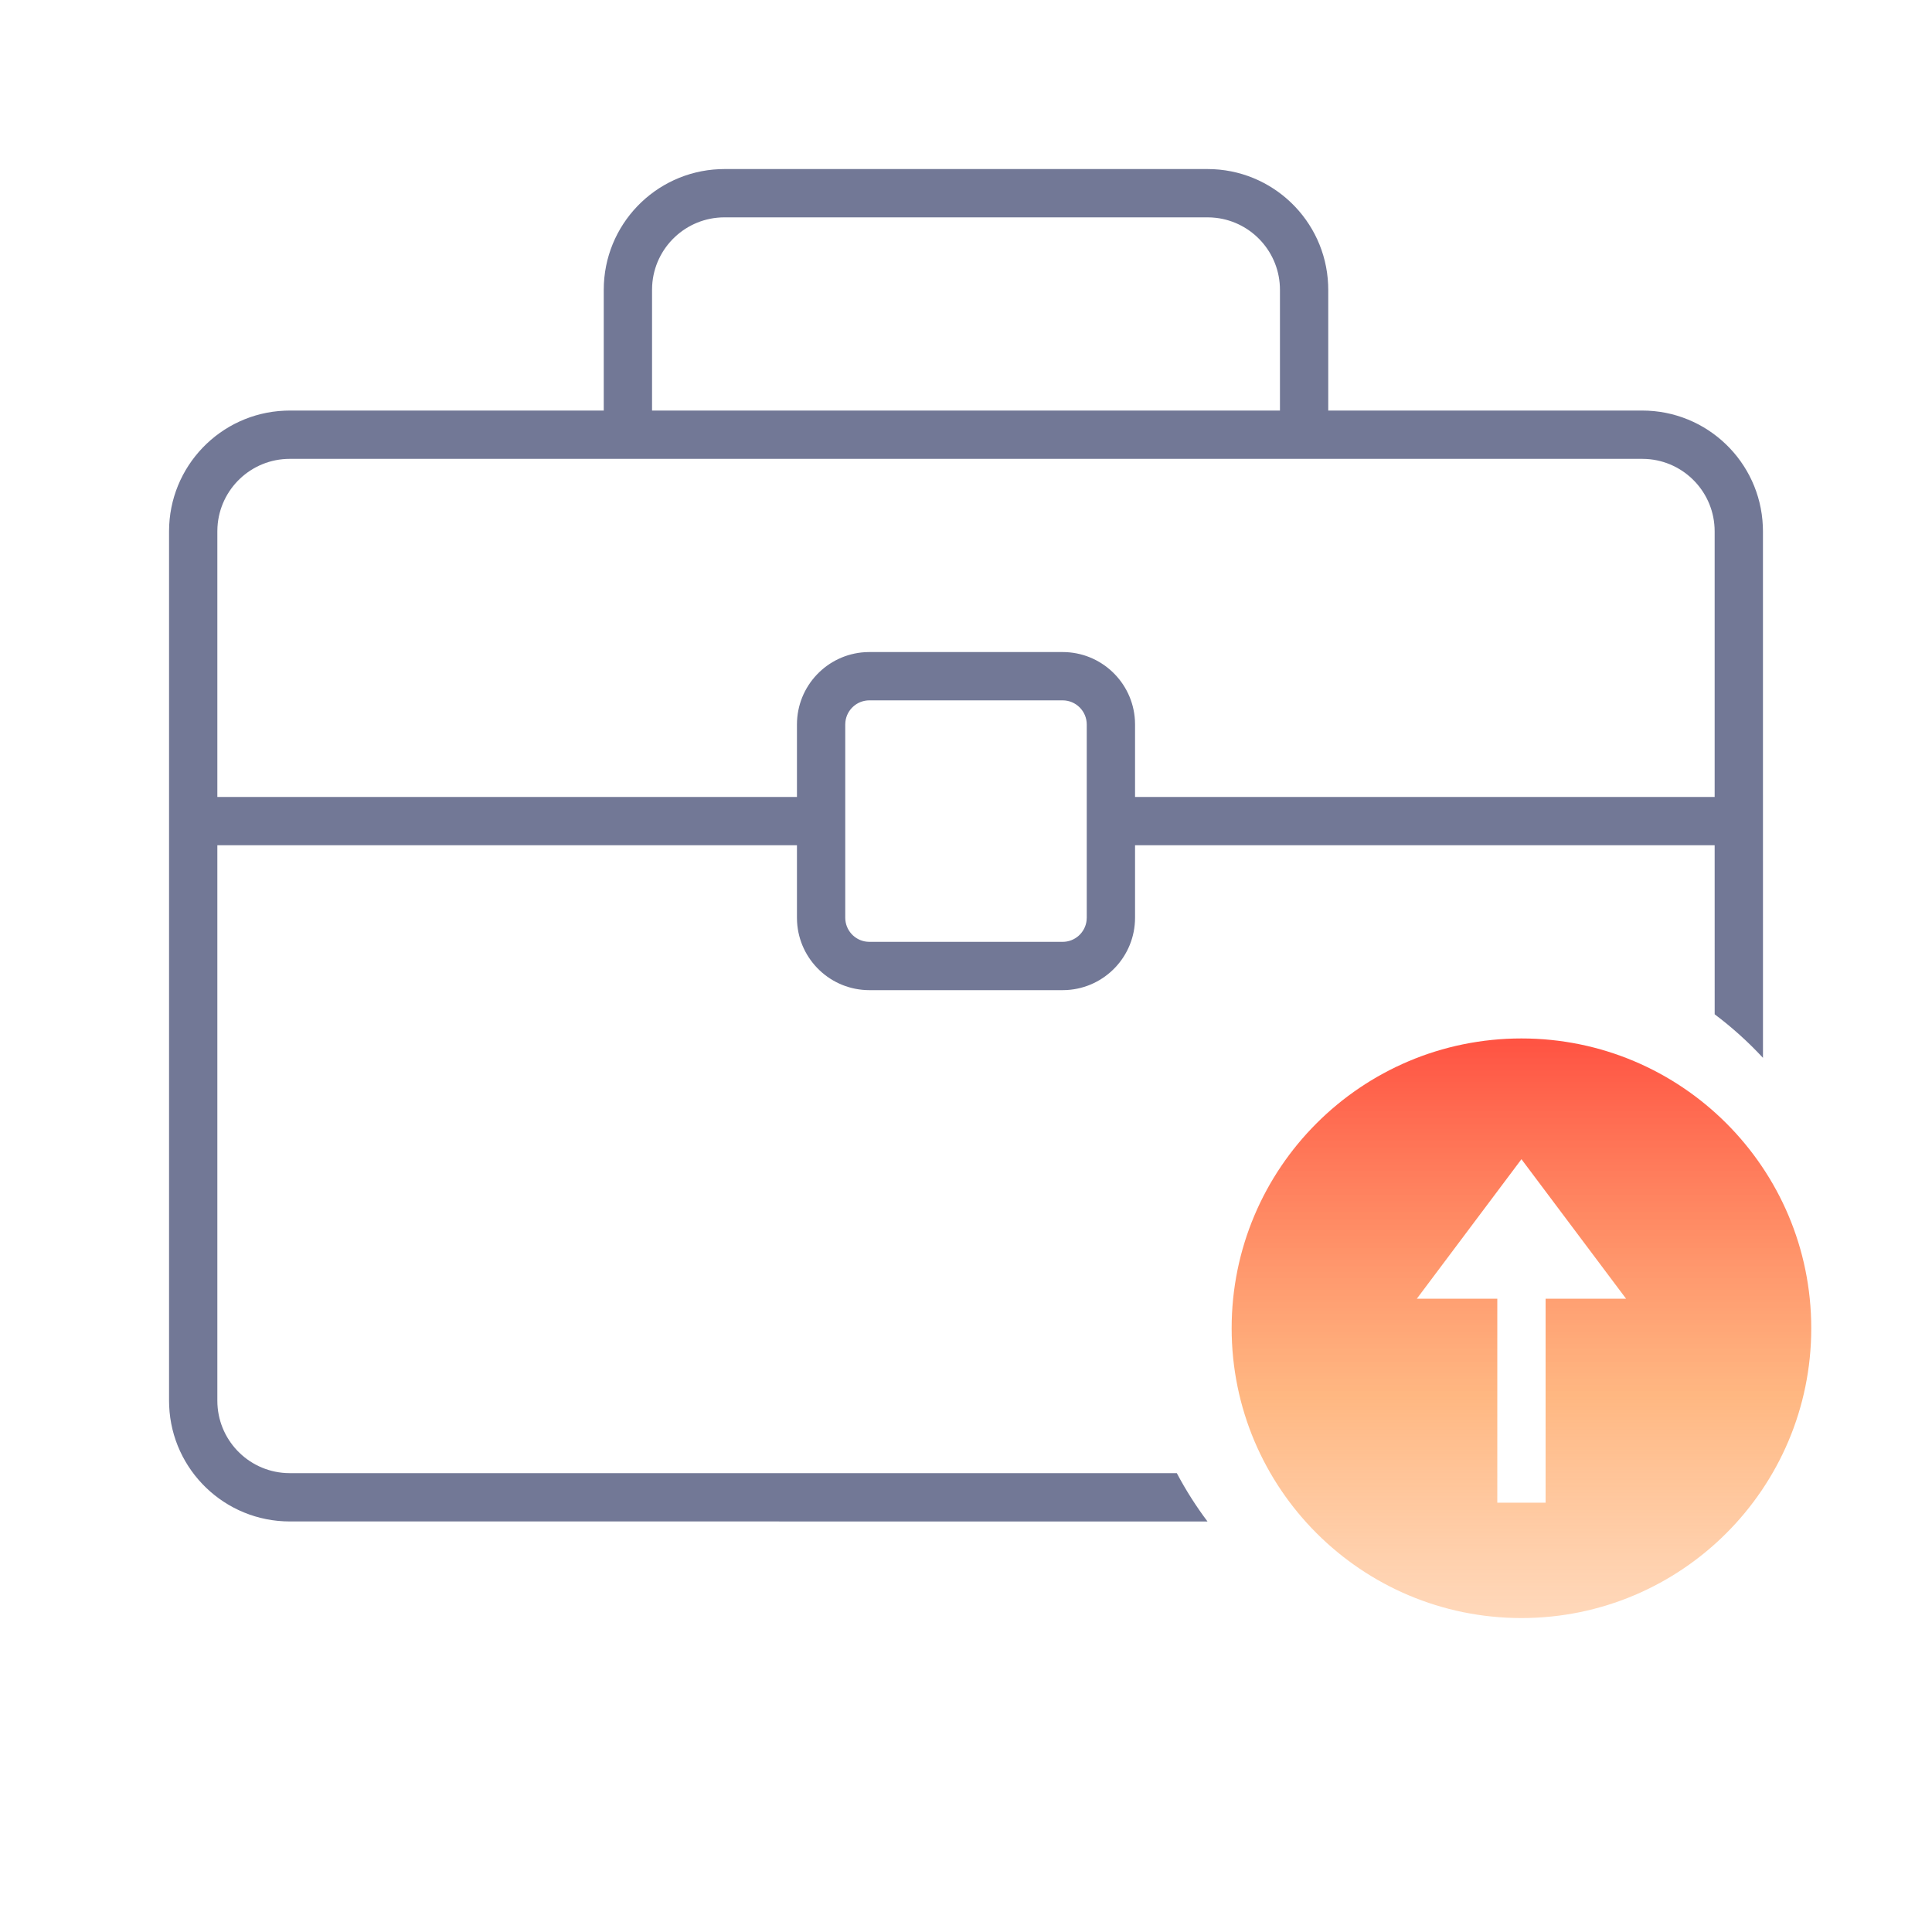
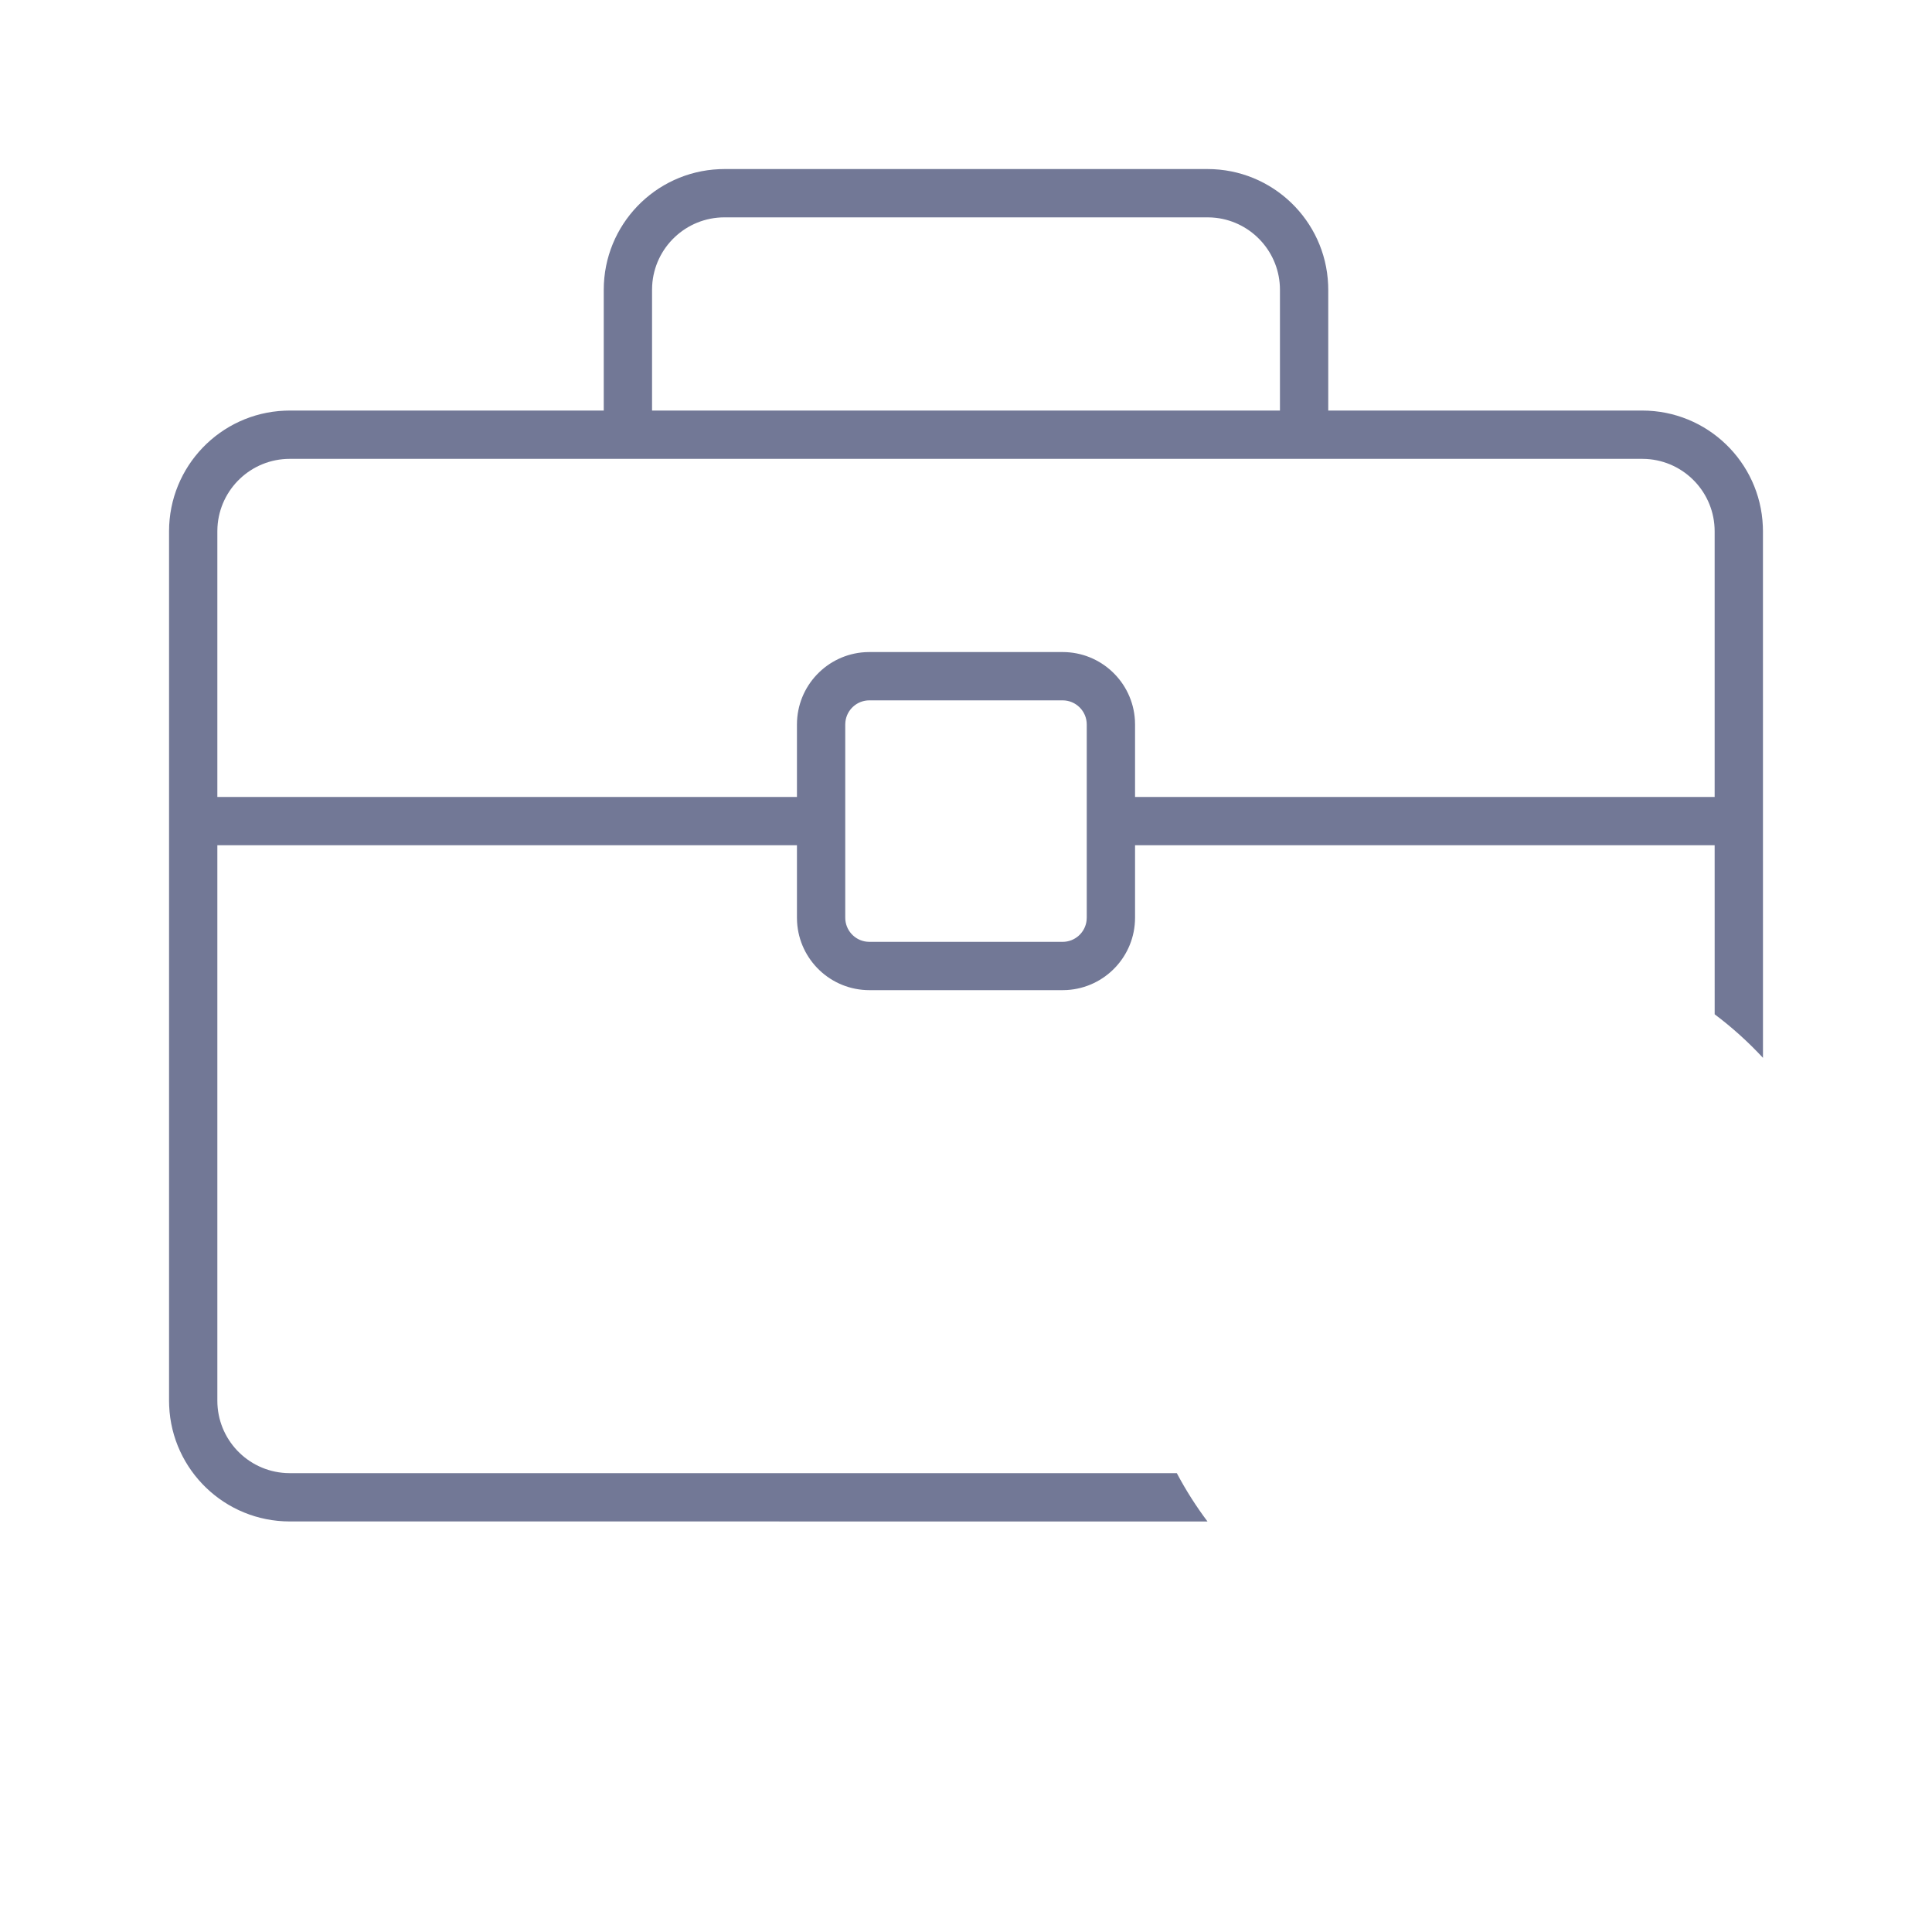
<svg xmlns="http://www.w3.org/2000/svg" width="80px" height="80px" viewBox="0 0 80 80" version="1.1">
  <title>高效转化商机</title>
  <desc>Created with Sketch.</desc>
  <defs>
    <linearGradient x1="50%" y1="100%" x2="50%" y2="3.061617e-15%" id="linearGradient-1">
      <stop stop-color="#FFB277" stop-opacity="0.5" offset="0%" />
      <stop stop-color="#FFA15B" stop-opacity="0.763" offset="38.238%" />
      <stop stop-color="#FF5242" offset="100%" />
    </linearGradient>
  </defs>
  <g id="高效转化商机" stroke="none" stroke-width="1" fill="none" fill-rule="evenodd">
-     <path d="M50,7 C52.689,7 54.882,9.122 54.995,11.783 L55,12 L55,17 L68,17 C70.689,17 72.882,19.122 72.995,21.783 L73,22 L73.001,43.803 C72.39,43.144 71.72,42.54 71.001,42 L71,35 L47,35 L47,38 C47,39.598 45.751,40.904 44.176,40.995 L44,41 L36,41 C34.402,41 33.096,39.751 33.005,38.176 L33,38 L33,35 L9,35 L9,58 C9,59.598 10.249,60.904 11.824,60.995 L12,61 L48.73,61.001 C49.101,61.702 49.526,62.371 50,63.001 L12,63 C9.311,63 7.118,60.878 7.005,58.217 L7,58 L7,22 C7,19.311 9.122,17.118 11.783,17.005 L12,17 L25,17 L25,12 C25,9.311 27.122,7.118 29.783,7.005 L30,7 L50,7 Z M44,29 L36,29 C35.487,29 35.064,29.386 35.007,29.883 L35,30 L35,38 C35,38.513 35.386,38.936 35.883,38.993 L36,39 L44,39 C44.513,39 44.936,38.614 44.993,38.117 L45,38 L45,30 C45,29.448 44.552,29 44,29 Z M68,19 L12,19 C10.402,19 9.096,20.249 9.005,21.824 L9,22 L9,33 L33,33 L33,30 C33,28.402 34.249,27.096 35.824,27.005 L36,27 L44,27 C45.598,27 46.904,28.249 46.995,29.824 L47,30 L47,33 L71,33 L71,22 C71,20.402 69.751,19.096 68.176,19.005 L68,19 Z M50,9 L30,9 C28.402,9 27.096,10.249 27.005,11.824 L27,12 L27,17 L53,17 L53,12 C53,10.461 51.842,9.193 50.35,9.02 L50.176,9.005 L50,9 Z" id="形状结合" fill="#727896" fill-rule="nonzero" />
-     <path d="M63,43 C69.627,43 75,48.373 75,55 C75,61.627 69.627,67 63,67 C56.373,67 51,61.627 51,55 C51,48.373 56.373,43 63,43 Z M63,48 L58.667,53.778 L62,53.777 L62,62.222 L64,62.222 L64,53.777 L67.333,53.778 L63,48 Z" id="形状结合" fill="url(#linearGradient-1)" />
+     <path d="M50,7 C52.689,7 54.882,9.122 54.995,11.783 L55,12 L55,17 L68,17 C70.689,17 72.882,19.122 72.995,21.783 L73,22 L73.001,43.803 C72.39,43.144 71.72,42.54 71.001,42 L71,35 L47,35 L47,38 C47,39.598 45.751,40.904 44.176,40.995 L44,41 L36,41 C34.402,41 33.096,39.751 33.005,38.176 L33,38 L33,35 L9,35 L9,58 C9,59.598 10.249,60.904 11.824,60.995 L12,61 L48.73,61.001 C49.101,61.702 49.526,62.371 50,63.001 L12,63 C9.311,63 7.118,60.878 7.005,58.217 L7,58 L7,22 C7,19.311 9.122,17.118 11.783,17.005 L12,17 L25,17 L25,12 C25,9.311 27.122,7.118 29.783,7.005 L30,7 L50,7 Z M44,29 L36,29 C35.487,29 35.064,29.386 35.007,29.883 L35,30 L35,38 C35,38.513 35.386,38.936 35.883,38.993 L36,39 L44,39 C44.513,39 44.936,38.614 44.993,38.117 L45,38 L45,30 C45,29.448 44.552,29 44,29 M68,19 L12,19 C10.402,19 9.096,20.249 9.005,21.824 L9,22 L9,33 L33,33 L33,30 C33,28.402 34.249,27.096 35.824,27.005 L36,27 L44,27 C45.598,27 46.904,28.249 46.995,29.824 L47,30 L47,33 L71,33 L71,22 C71,20.402 69.751,19.096 68.176,19.005 L68,19 Z M50,9 L30,9 C28.402,9 27.096,10.249 27.005,11.824 L27,12 L27,17 L53,17 L53,12 C53,10.461 51.842,9.193 50.35,9.02 L50.176,9.005 L50,9 Z" id="形状结合" fill="#727896" fill-rule="nonzero" />
  </g>
</svg>